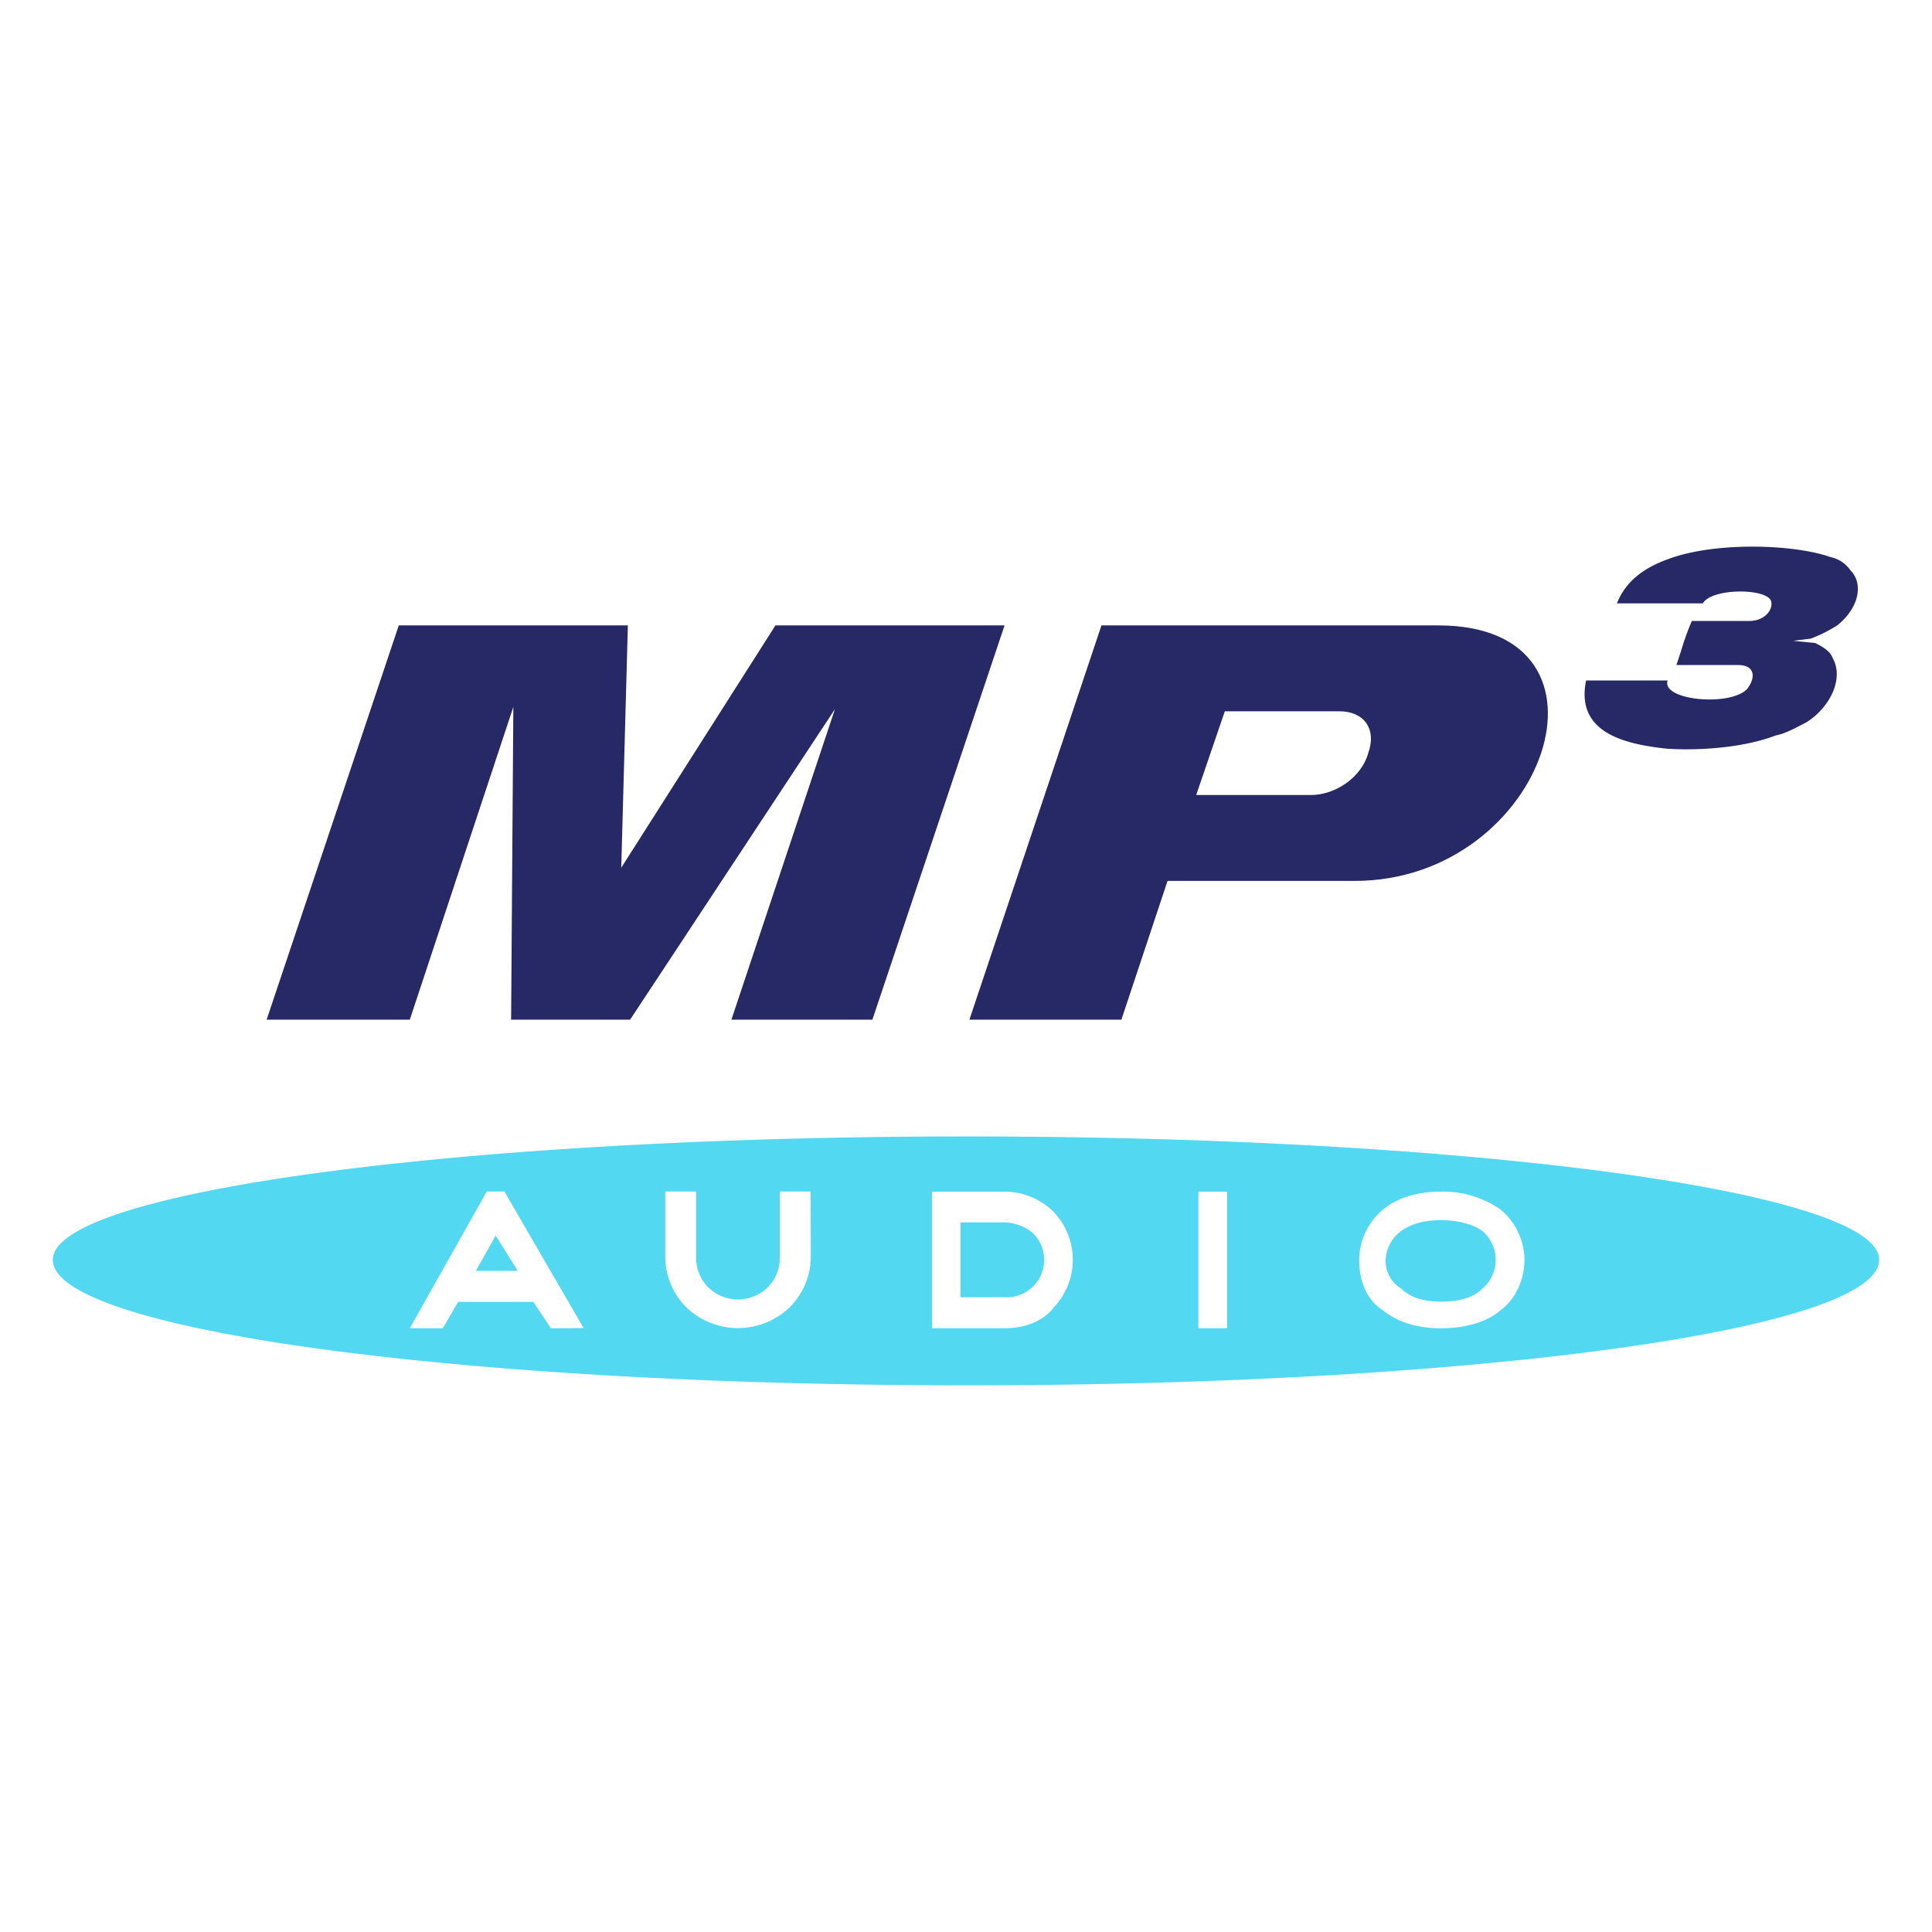
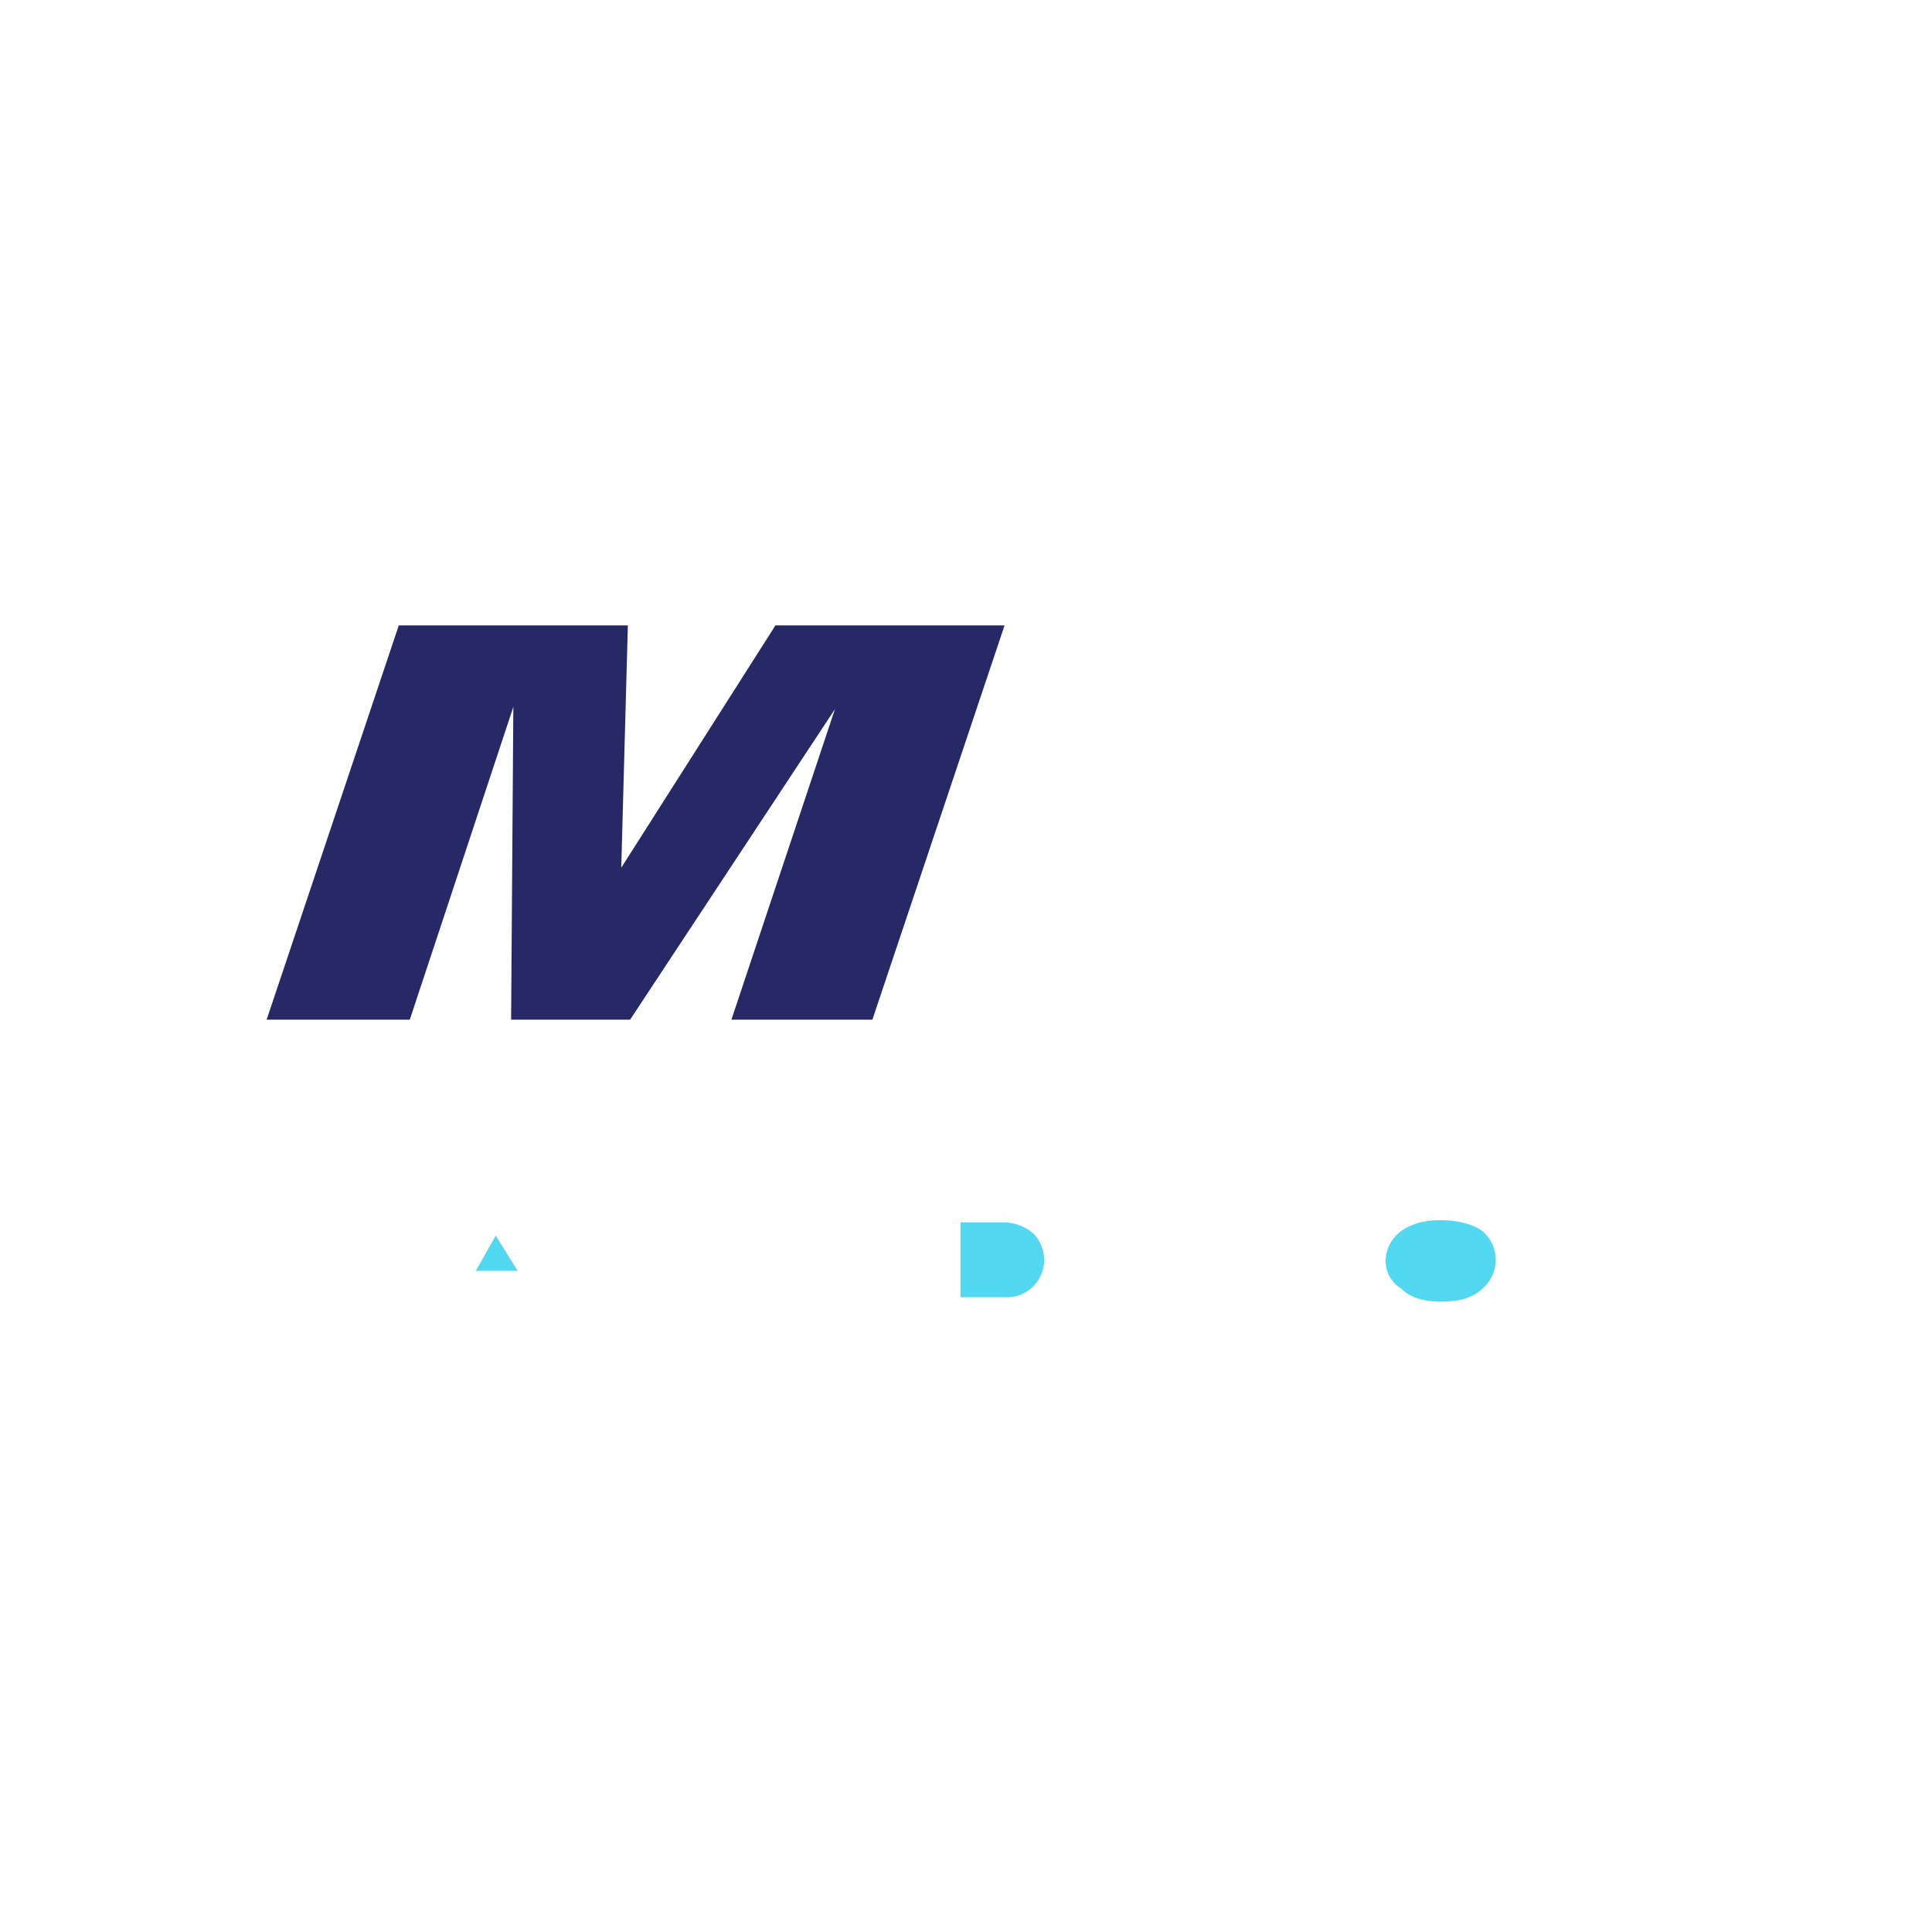
<svg xmlns="http://www.w3.org/2000/svg" viewBox="0 0 512 512">
  <defs>
    <style>.cls-1{fill:none;}.cls-2{fill:#53d8f2;}.cls-3{fill:#262965;}</style>
  </defs>
  <g id="Layer_1" data-name="Layer 1">
    <path class="cls-1" d="M362.54,199.59c2.33-6.42-1.17-11.09-7.59-11.09H324.59L317,210.69h30.36C353.78,210.69,360.79,206,362.54,199.59Z" />
    <path class="cls-1" d="M266.22,315.76H247V352h19.27c5.25,0,9.92-1.76,12.84-5.26a18.33,18.33,0,0,0,0-25.68A18.52,18.52,0,0,0,266.22,315.76Zm7.58,25.1a9.64,9.64,0,0,1-7.58,2.92H254.54V323.94h11.68a12.28,12.28,0,0,1,7.58,2.91,9.86,9.86,0,0,1,0,14Z" />
    <path class="cls-1" d="M397.56,320.43a26.54,26.54,0,0,0-15.76-4.67c-6.42,0-11.67,1.75-15.18,4.67a17.5,17.5,0,0,0-6.42,13.43c0,5.25,1.75,10.51,6.42,13.43,3.51,2.91,8.76,4.67,15.18,4.67,7,0,12.26-1.76,15.76-4.67,4.09-2.92,6.42-8.18,6.42-13.43A17.46,17.46,0,0,0,397.56,320.43Zm-4.67,21c-2.33,2.33-5.84,3.5-11.09,3.5q-7,0-10.51-3.5a8.5,8.5,0,0,1-4.08-7.59,10,10,0,0,1,4.08-7.59c2.34-1.75,5.84-2.92,10.51-2.92s8.76,1.17,11.09,2.92a10,10,0,0,1,0,15.18Z" />
-     <rect class="cls-1" x="317.59" y="315.76" width="7.59" height="36.19" />
-     <path class="cls-1" d="M206.67,333.28a11.1,11.1,0,0,1-2.92,7.58,11.26,11.26,0,0,1-16.34,0,11.1,11.1,0,0,1-2.92-7.58V315.76h-8.17v17.52a19,19,0,0,0,5.83,13.42,19.77,19.77,0,0,0,26.86,0,19,19,0,0,0,5.83-13.42V315.76h-8.17Z" />
+     <path class="cls-1" d="M206.67,333.28a11.1,11.1,0,0,1-2.92,7.58,11.26,11.26,0,0,1-16.34,0,11.1,11.1,0,0,1-2.92-7.58h-8.17v17.52a19,19,0,0,0,5.83,13.42,19.77,19.77,0,0,0,26.86,0,19,19,0,0,0,5.83-13.42V315.76h-8.17Z" />
    <path class="cls-1" d="M129,315.76,108.6,352h8.76l4.08-7h19.85l4.67,7h8.76l-21-36.2Zm-2.92,21,5.26-9.34,5.83,9.34Z" />
    <polygon class="cls-2" points="126.11 336.78 137.2 336.78 131.37 327.44 126.11 336.78" />
    <path class="cls-2" d="M266.22,323.94H254.54v19.84h11.68a9.92,9.92,0,0,0,7.58-16.93A12.28,12.28,0,0,0,266.22,323.94Z" />
    <path class="cls-2" d="M392.89,326.27c-2.33-1.75-6.42-2.92-11.09-2.92s-8.17,1.17-10.51,2.92a10,10,0,0,0-4.08,7.59,8.5,8.5,0,0,0,4.08,7.59q3.51,3.49,10.51,3.5c5.25,0,8.76-1.17,11.09-3.5a10,10,0,0,0,0-15.18Z" />
-     <path class="cls-2" d="M498,333.86c0-18.1-108-32.69-241.68-32.69S14,315.76,14,333.86c0,18.68,108.58,33.27,242.26,33.27S498,352.54,498,333.86ZM146,352l-4.67-7H121.44l-4.08,7H108.6L129,315.76h4.67l21,36.2Zm68.88-18.68A19,19,0,0,1,209,346.7a19.77,19.77,0,0,1-26.86,0,19,19,0,0,1-5.83-13.42V315.76h8.17v17.52a11.1,11.1,0,0,0,2.92,7.58,11.26,11.26,0,0,0,16.34,0,11.1,11.1,0,0,0,2.92-7.58V315.76h8.17Zm64.22,13.42c-2.92,3.5-7.59,5.26-12.84,5.26H247v-36.2h19.27A18.52,18.52,0,0,1,279.06,321a18.33,18.33,0,0,1,0,25.68ZM325.18,352h-7.59v-36.2h7.59Zm72.38-4.67c-3.5,2.91-8.75,4.67-15.76,4.67-6.42,0-11.67-1.76-15.18-4.67-4.67-2.92-6.42-8.18-6.42-13.43a17.5,17.5,0,0,1,6.42-13.43c3.51-2.92,8.76-4.67,15.18-4.67a26.54,26.54,0,0,1,15.76,4.67A17.46,17.46,0,0,1,404,333.86C404,339.11,401.65,344.37,397.56,347.29Z" />
-     <path class="cls-3" d="M486.88,165.74c5.84-4.67,7-11.1,3.5-14.6a8.5,8.5,0,0,0-5.25-3.5c-9.93-3.5-30.94-4.09-43.2.58-6.42,2.34-11.09,5.84-13.43,11.68h22.77c2.33-4.09,16.93-4.09,18.1-.59.58,2.34-1.76,5.26-5.84,5.26H448.35a72,72,0,0,0-2.92,8.17l-1.17,3.5h16.35c4.67,0,4.67,3.51,2.33,6.42-4.67,4.67-22.76,2.92-21-2.33h-21.6c-2.92,14,10.51,16.93,21.6,18.1,9.92.58,21-.59,28.6-3.51,2.92-.58,5.84-2.33,8.18-3.5,6.42-4.09,9.92-11.67,7-16.93-.58-1.75-2.33-2.92-4.67-4.08l-5.84-.59,4.67-.58A39.53,39.53,0,0,0,486.88,165.74Z" />
-     <path class="cls-3" d="M309.41,233.45H359c50.79,0,73.56-67.71,22.19-67.71H291.9l-35,104.49h40.28Zm15.18-44.95H355c6.42,0,9.92,4.67,7.59,11.09-1.75,6.43-8.76,11.1-15.18,11.1H317Z" />
    <polygon class="cls-3" points="231.19 270.23 266.22 165.74 245.2 165.74 228.27 165.74 205.5 165.74 164.64 229.95 166.39 165.74 143.04 165.74 126.7 165.74 105.68 165.74 70.66 270.23 108.6 270.23 136.04 187.34 135.45 270.23 151.21 270.23 166.98 270.23 221.27 187.92 193.83 270.23 231.19 270.23" />
  </g>
</svg>